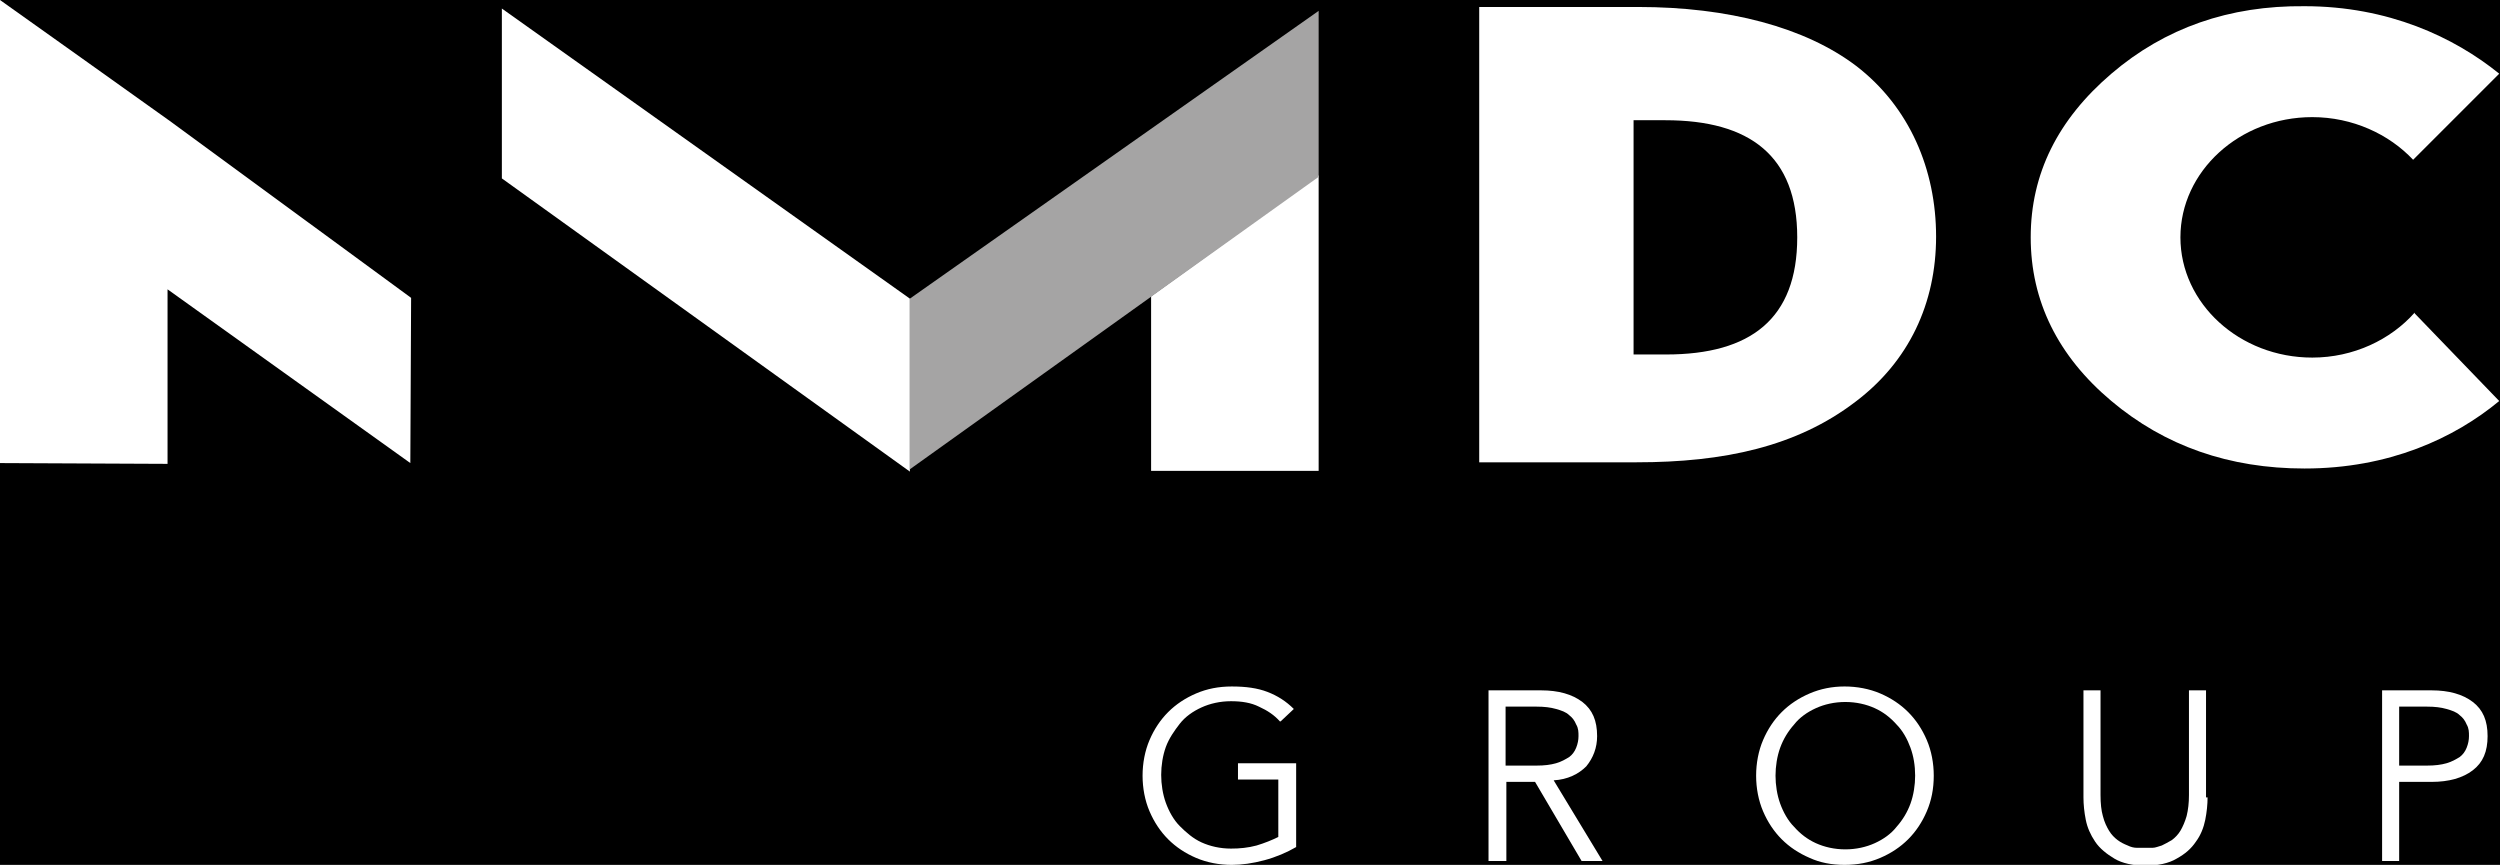
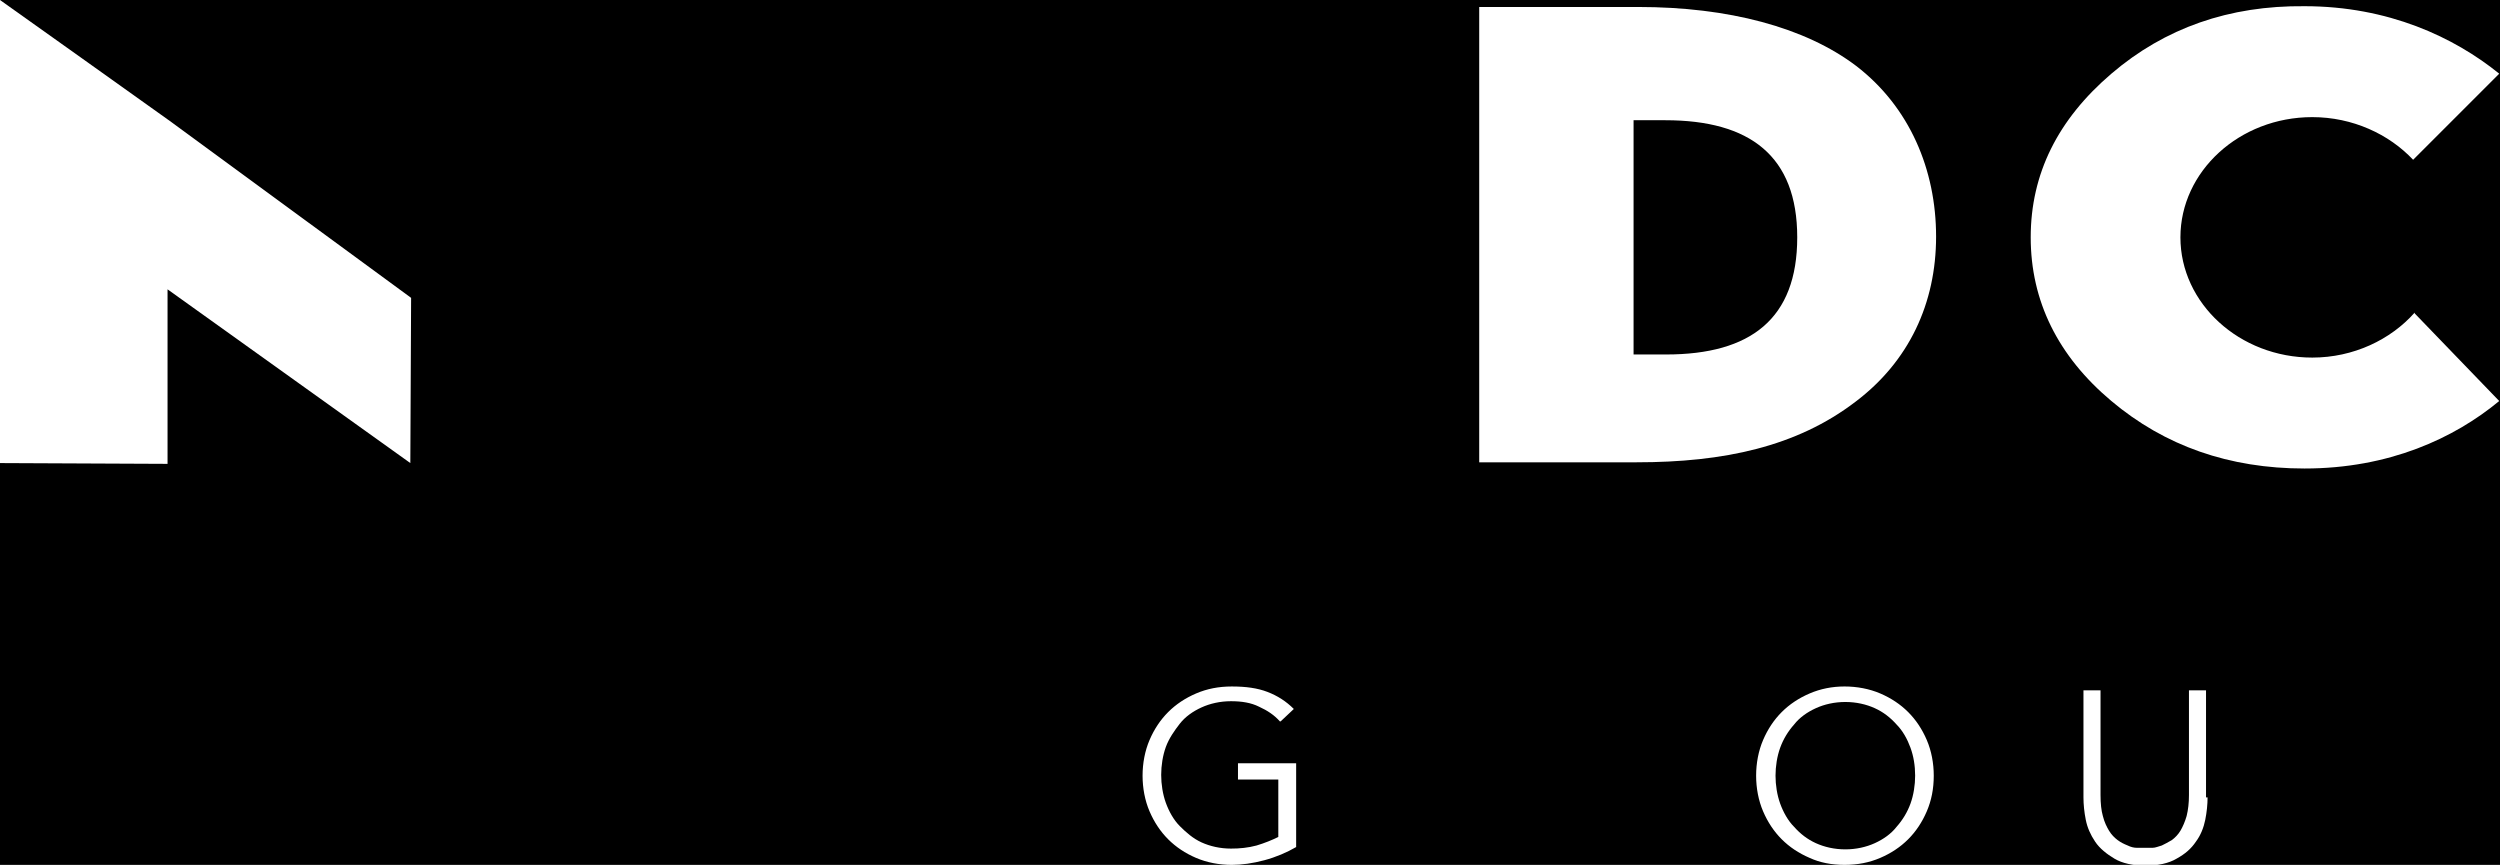
<svg xmlns="http://www.w3.org/2000/svg" id="Layer_1" data-name="Layer 1" version="1.1" viewBox="0 0 32.23 11.15">
  <defs>
    <style>
      .cls-1 {
        fill: #a5a4a4;
      }

      .cls-1, .cls-2, .cls-3 {
        stroke-width: 0px;
      }

      .cls-2 {
        fill: #000;
      }

      .cls-3 {
        fill: #fff;
      }
    </style>
  </defs>
  <rect class="cls-2" x="-73.65" y="-130.61" width="192.57" height="314.88" />
  <g>
    <path class="cls-3" d="M16.5,9.3c-.07-.08-.16-.14-.27-.19-.1-.05-.22-.07-.36-.07s-.27.03-.38.08c-.11.05-.21.12-.28.21s-.14.19-.18.3c-.04.11-.06.24-.06.36s.02.25.06.36c.04.11.1.22.18.3s.17.16.28.21c.11.05.24.08.38.08.11,0,.22-.01.33-.04.1-.03.2-.07.28-.11v-.74h-.52v-.21h.75v1.08c-.12.07-.26.13-.41.17s-.29.06-.42.06c-.16,0-.32-.03-.46-.09-.14-.06-.26-.14-.36-.24-.1-.1-.18-.22-.24-.36-.06-.14-.09-.3-.09-.46s.03-.32.09-.46c.06-.14.14-.26.24-.36.1-.1.22-.18.36-.24.14-.06.29-.09.46-.09.18,0,.33.02.46.07.13.05.24.12.34.22l-.17.16Z" />
-     <path class="cls-3" d="M19.41,11.1h-.22v-2.2h.68c.22,0,.4.05.53.15s.19.24.19.44c0,.15-.05.28-.14.39-.1.1-.24.17-.42.18l.63,1.04h-.27l-.6-1.02h-.37v1.02ZM19.41,9.87h.4c.1,0,.18-.01.25-.03.07-.02.12-.05.17-.08.04-.03.07-.07.09-.12.02-.05.03-.1.03-.15s0-.1-.03-.15c-.02-.05-.05-.09-.09-.12-.04-.04-.1-.06-.17-.08-.07-.02-.15-.03-.25-.03h-.4v.77Z" />
    <path class="cls-3" d="M24.93,10c0,.17-.03.32-.09.46-.06.14-.14.26-.24.36-.1.1-.22.18-.36.24-.14.06-.29.09-.46.09s-.32-.03-.45-.09c-.14-.06-.26-.14-.36-.24-.1-.1-.18-.22-.24-.36-.06-.14-.09-.3-.09-.46s.03-.32.09-.46c.06-.14.14-.26.24-.36.1-.1.22-.18.36-.24.14-.06.29-.09.45-.09s.32.03.46.09c.14.06.26.14.36.24s.18.22.24.36c.06.14.09.3.09.46M24.69,10c0-.13-.02-.25-.06-.36s-.1-.22-.18-.3c-.08-.09-.17-.16-.28-.21-.11-.05-.24-.08-.38-.08s-.27.03-.38.08c-.11.05-.21.12-.28.21-.08.09-.14.19-.18.3-.04.11-.06.24-.06.36s.02.25.06.36c.04.11.1.22.18.3.08.09.17.16.28.21.11.05.24.08.38.08s.27-.03.38-.08c.11-.05.21-.12.28-.21.08-.09.14-.19.18-.3.04-.11.06-.24.06-.36" />
    <path class="cls-3" d="M28.46,10.28c0,.09-.01.19-.03.29-.02.1-.06.2-.12.28-.06.09-.14.16-.25.22-.1.06-.24.09-.4.09s-.3-.03-.4-.09c-.1-.06-.19-.13-.25-.22-.06-.09-.1-.18-.12-.28-.02-.1-.03-.2-.03-.29v-1.38h.22v1.35c0,.11.01.2.03.27.02.08.05.14.08.19.03.05.07.09.11.12.04.03.08.05.13.07.04.02.08.03.12.03.04,0,.07,0,.1,0,.03,0,.06,0,.1,0,.04,0,.08-.02.12-.03.04-.02.08-.04.13-.07.04-.03.08-.07.11-.12.03-.05.06-.12.08-.19.02-.08.03-.17.03-.27v-1.35h.22v1.38Z" />
-     <path class="cls-3" d="M30.71,8.9h.64c.22,0,.4.05.53.15s.19.24.19.44-.06.34-.19.44-.31.15-.53.15h-.42v1.02h-.22v-2.2ZM30.93,9.87h.36c.1,0,.18-.01.25-.03.07-.02.12-.05.17-.08.04-.03.07-.07.09-.12.02-.05.03-.1.03-.15s0-.1-.03-.15c-.02-.05-.05-.09-.09-.12-.04-.04-.1-.06-.17-.08-.07-.02-.15-.03-.25-.03h-.36v.77Z" />
    <polygon class="cls-3" points="2.19 1.56 1.04 .74 0 0 0 .74 0 2.2 0 5.97 2.16 5.98 2.16 3.73 5.29 5.97 5.3 3.84 2.19 1.56" />
-     <polygon class="cls-3" points="14.84 3.82 14.84 6.07 17 6.07 17 2.26 14.84 3.82" />
-     <polygon class="cls-3" points="11.73 3.85 6.47 .11 6.47 2.3 11.73 6.08 11.73 3.85" />
-     <polygon class="cls-1" points="17 2.28 11.73 6.05 11.73 3.85 17 .14 17 2.28" />
    <path class="cls-3" d="M23.93.85c-.66-.5-1.65-.76-2.81-.76h-2.05v5.87h2.03c1.12,0,2.06-.2,2.82-.78.69-.52,1.04-1.27,1.04-2.13s-.34-1.67-1.03-2.2M21.48,4.57h-.42V1.55h.41c1.09,0,1.7.46,1.7,1.51s-.6,1.51-1.69,1.51" />
    <path class="cls-3" d="M31.13,4.03c-.31.35-.79.58-1.32.58-.94,0-1.7-.7-1.7-1.55s.76-1.55,1.7-1.55c.52,0,.99.22,1.3.55l1.11-1.11c-.58-.47-1.43-.87-2.51-.87h0c-.97-.01-1.8.28-2.49.87-.69.59-1.04,1.29-1.04,2.11s.35,1.53,1.04,2.11c.69.58,1.52.87,2.49.87,1.09,0,1.93-.39,2.51-.87l-1.09-1.13Z" />
  </g>
</svg>